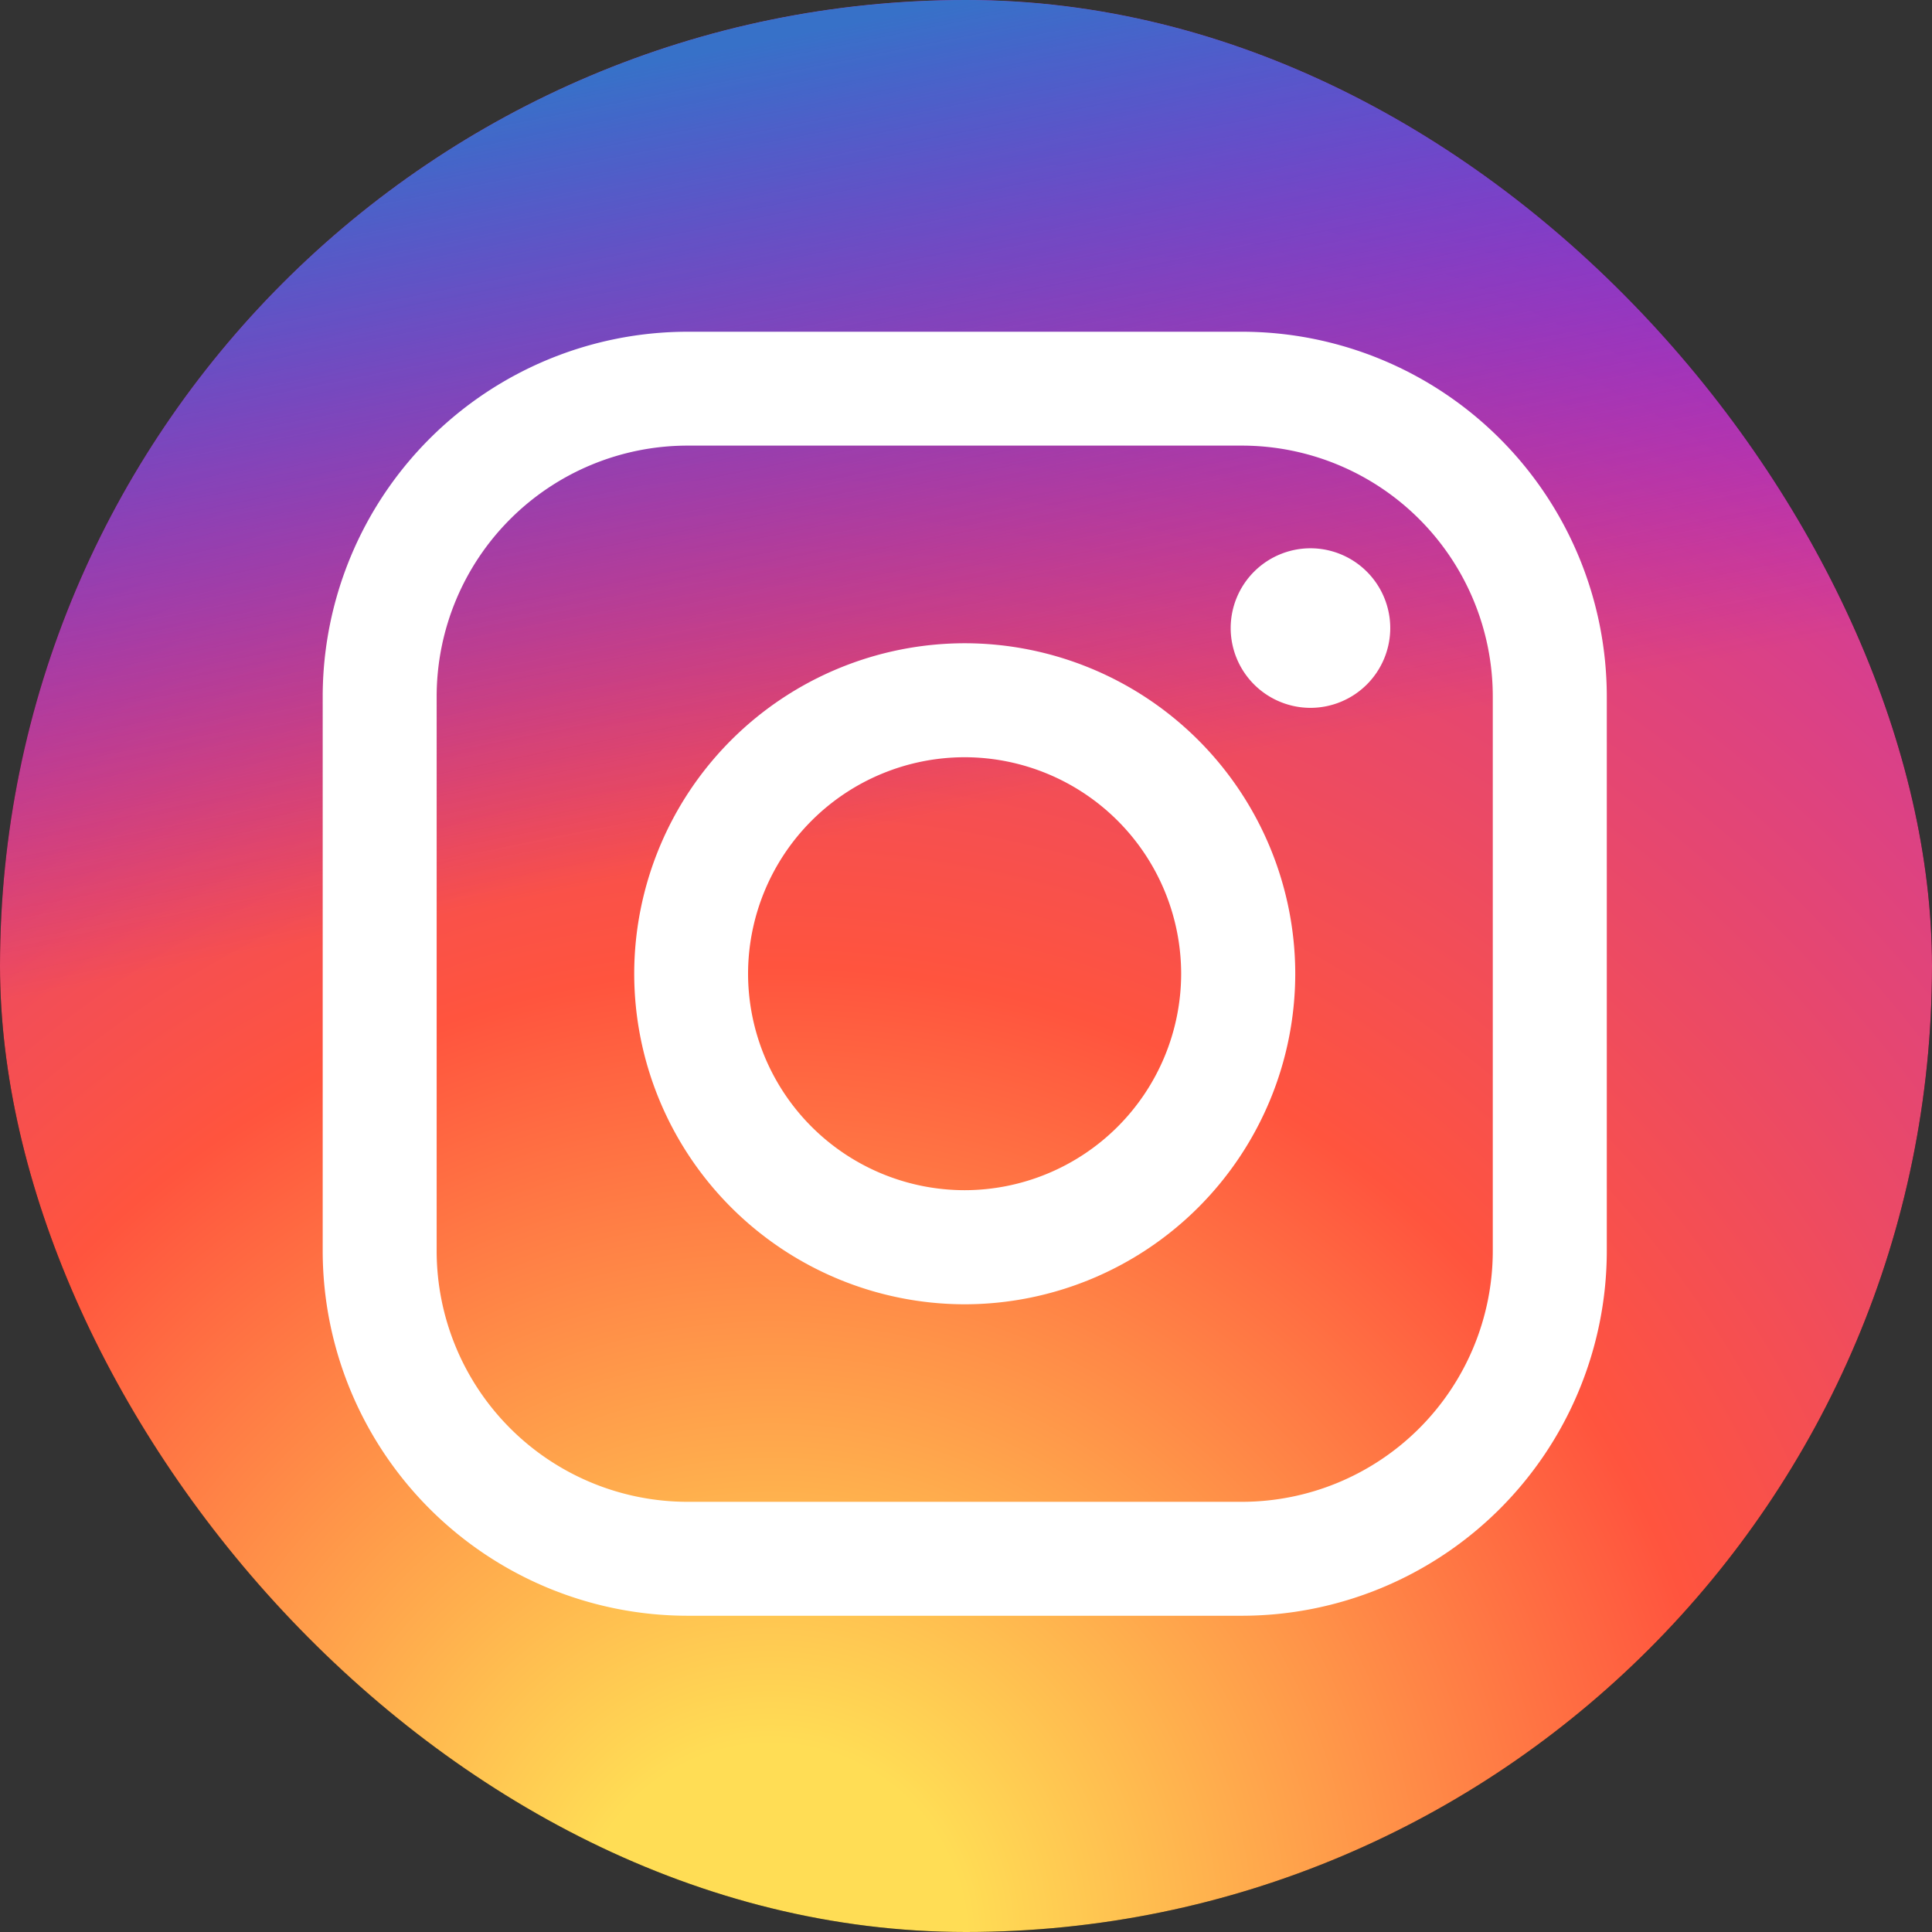
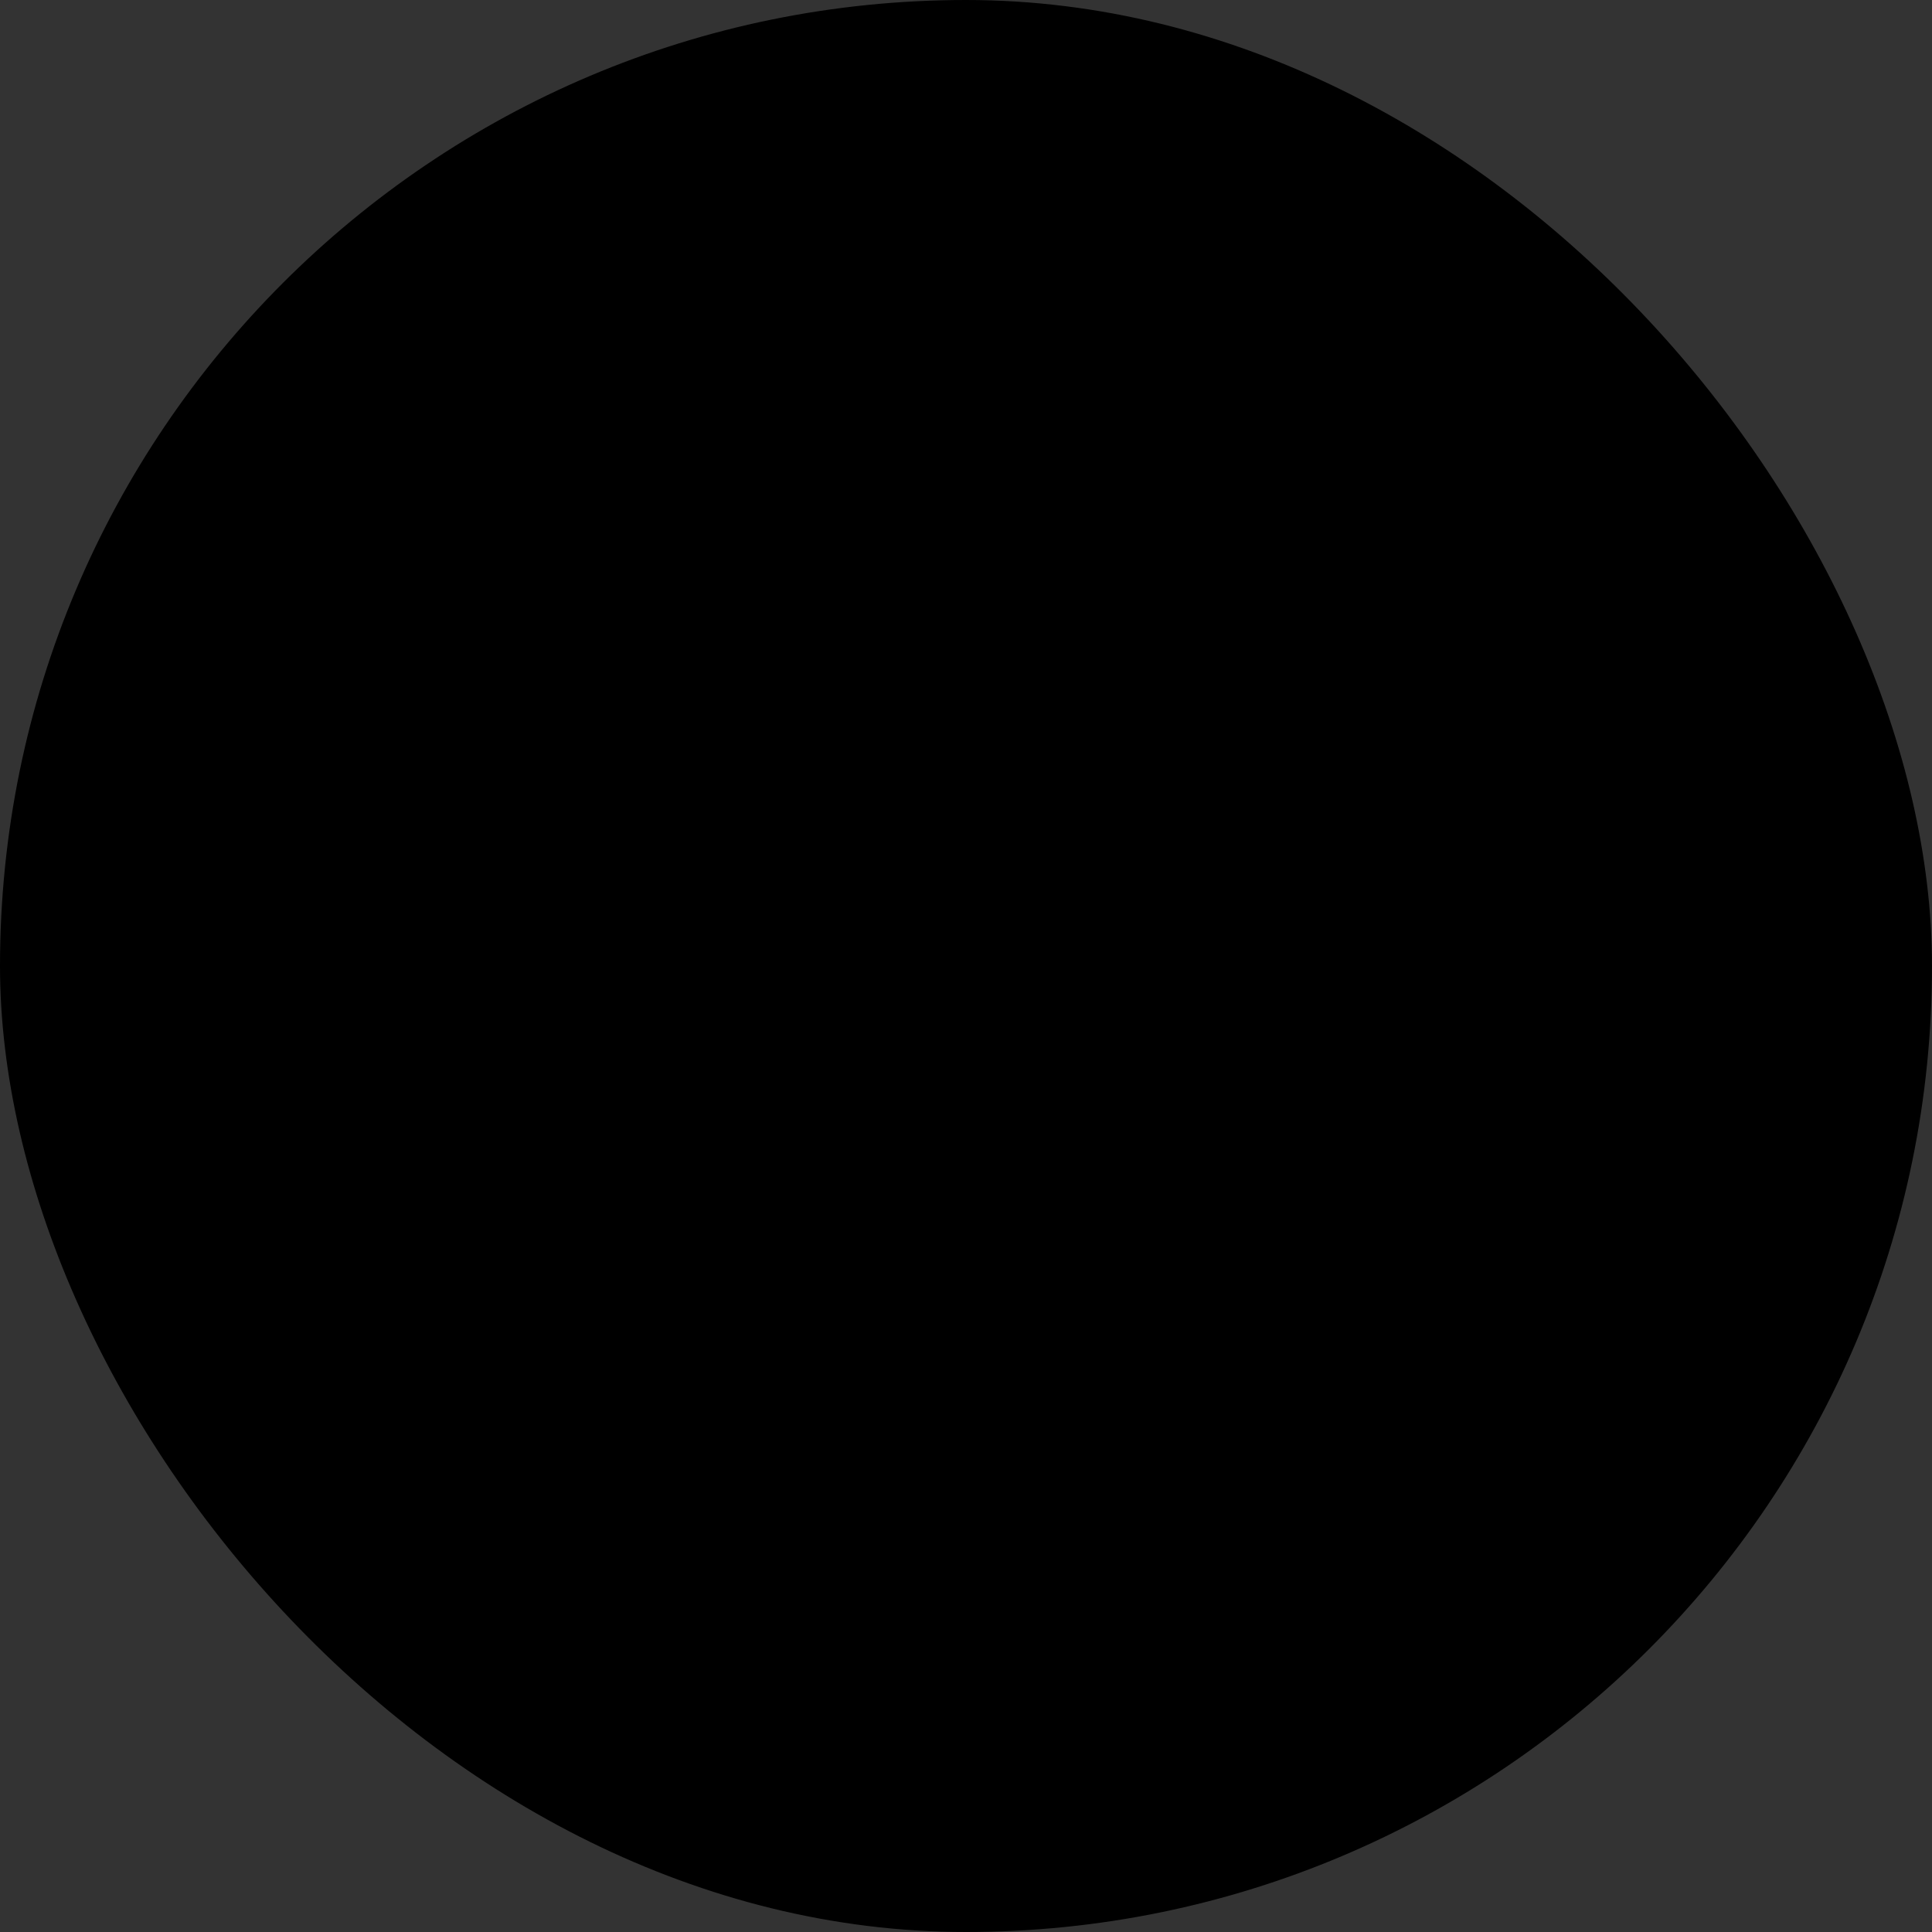
<svg xmlns="http://www.w3.org/2000/svg" width="71" height="71" viewBox="0 0 71 71">
  <rect x="0" y="0" width="71" height="71" fill="#333333" stroke="none" />
  <defs>
    <radialGradient id="radial-gradient" cx="0.4" cy="1" r="1" gradientUnits="objectBoundingBox">
      <stop offset="0.1" stop-color="#fd5" />
      <stop offset="0.5" stop-color="#ff543e" />
      <stop offset="1" stop-color="#c837ab" />
    </radialGradient>
    <linearGradient id="linear-gradient" x2="0.2" y2="1" gradientUnits="objectBoundingBox">
      <stop offset="0.1" stop-color="#3771c8" />
      <stop offset="0.5" stop-color="#60f" stop-opacity="0" />
    </linearGradient>
  </defs>
  <g id="instagram-svgrepo-com" transform="translate(0.495 0.405)">
    <rect id="b" width="71" height="71" rx="35.5" transform="translate(-0.495 -0.405)" />
-     <rect id="Rectangle_18423" data-name="Rectangle 18423" width="71" height="71" rx="35.5" transform="translate(-0.495 -0.405)" fill="url(#radial-gradient)" />
-     <rect id="Rectangle_18424" data-name="Rectangle 18424" width="71" height="71" rx="35.5" transform="translate(-0.495 -0.405)" fill="url(#linear-gradient)" />
    <g id="Group_71804" data-name="Group 71804" transform="translate(11.364 11.786)">
-       <path id="Rectangle_18425" data-name="Rectangle 18425" d="M-1.6-15H18.787A13.418,13.418,0,0,1,32.19-1.6V18.787a13.418,13.418,0,0,1-13.4,13.4H-1.6A13.418,13.418,0,0,1-15,18.787V-1.6A13.418,13.418,0,0,1-1.6-15ZM18.787,28A9.225,9.225,0,0,0,28,18.787V-1.6a9.225,9.225,0,0,0-9.215-9.215H-1.6A9.225,9.225,0,0,0-10.812-1.6V18.787A9.225,9.225,0,0,0-1.6,28Z" transform="translate(15 15)" fill="#fff" />
-       <path id="Ellipse_459" data-name="Ellipse 459" d="M-2.854-15A12.16,12.16,0,0,1,9.293-2.853,12.16,12.16,0,0,1-2.854,9.293,12.16,12.16,0,0,1-15-2.853,12.16,12.16,0,0,1-2.854-15Zm0,20.1A7.967,7.967,0,0,0,5.1-2.853a7.967,7.967,0,0,0-7.958-7.958,7.967,7.967,0,0,0-7.958,7.958A7.967,7.967,0,0,0-2.854,5.1Z" transform="translate(26.448 26.448)" fill="#fff" />
-       <path id="Ellipse_460" data-name="Ellipse 460" d="M-12.068-15a2.935,2.935,0,0,1,2.932,2.932,2.935,2.935,0,0,1-2.932,2.932A2.935,2.935,0,0,1-15-12.068,2.935,2.935,0,0,1-12.068-15Z" transform="translate(48.368 22.958)" fill="#fff" />
-     </g>
+       </g>
  </g>
</svg>